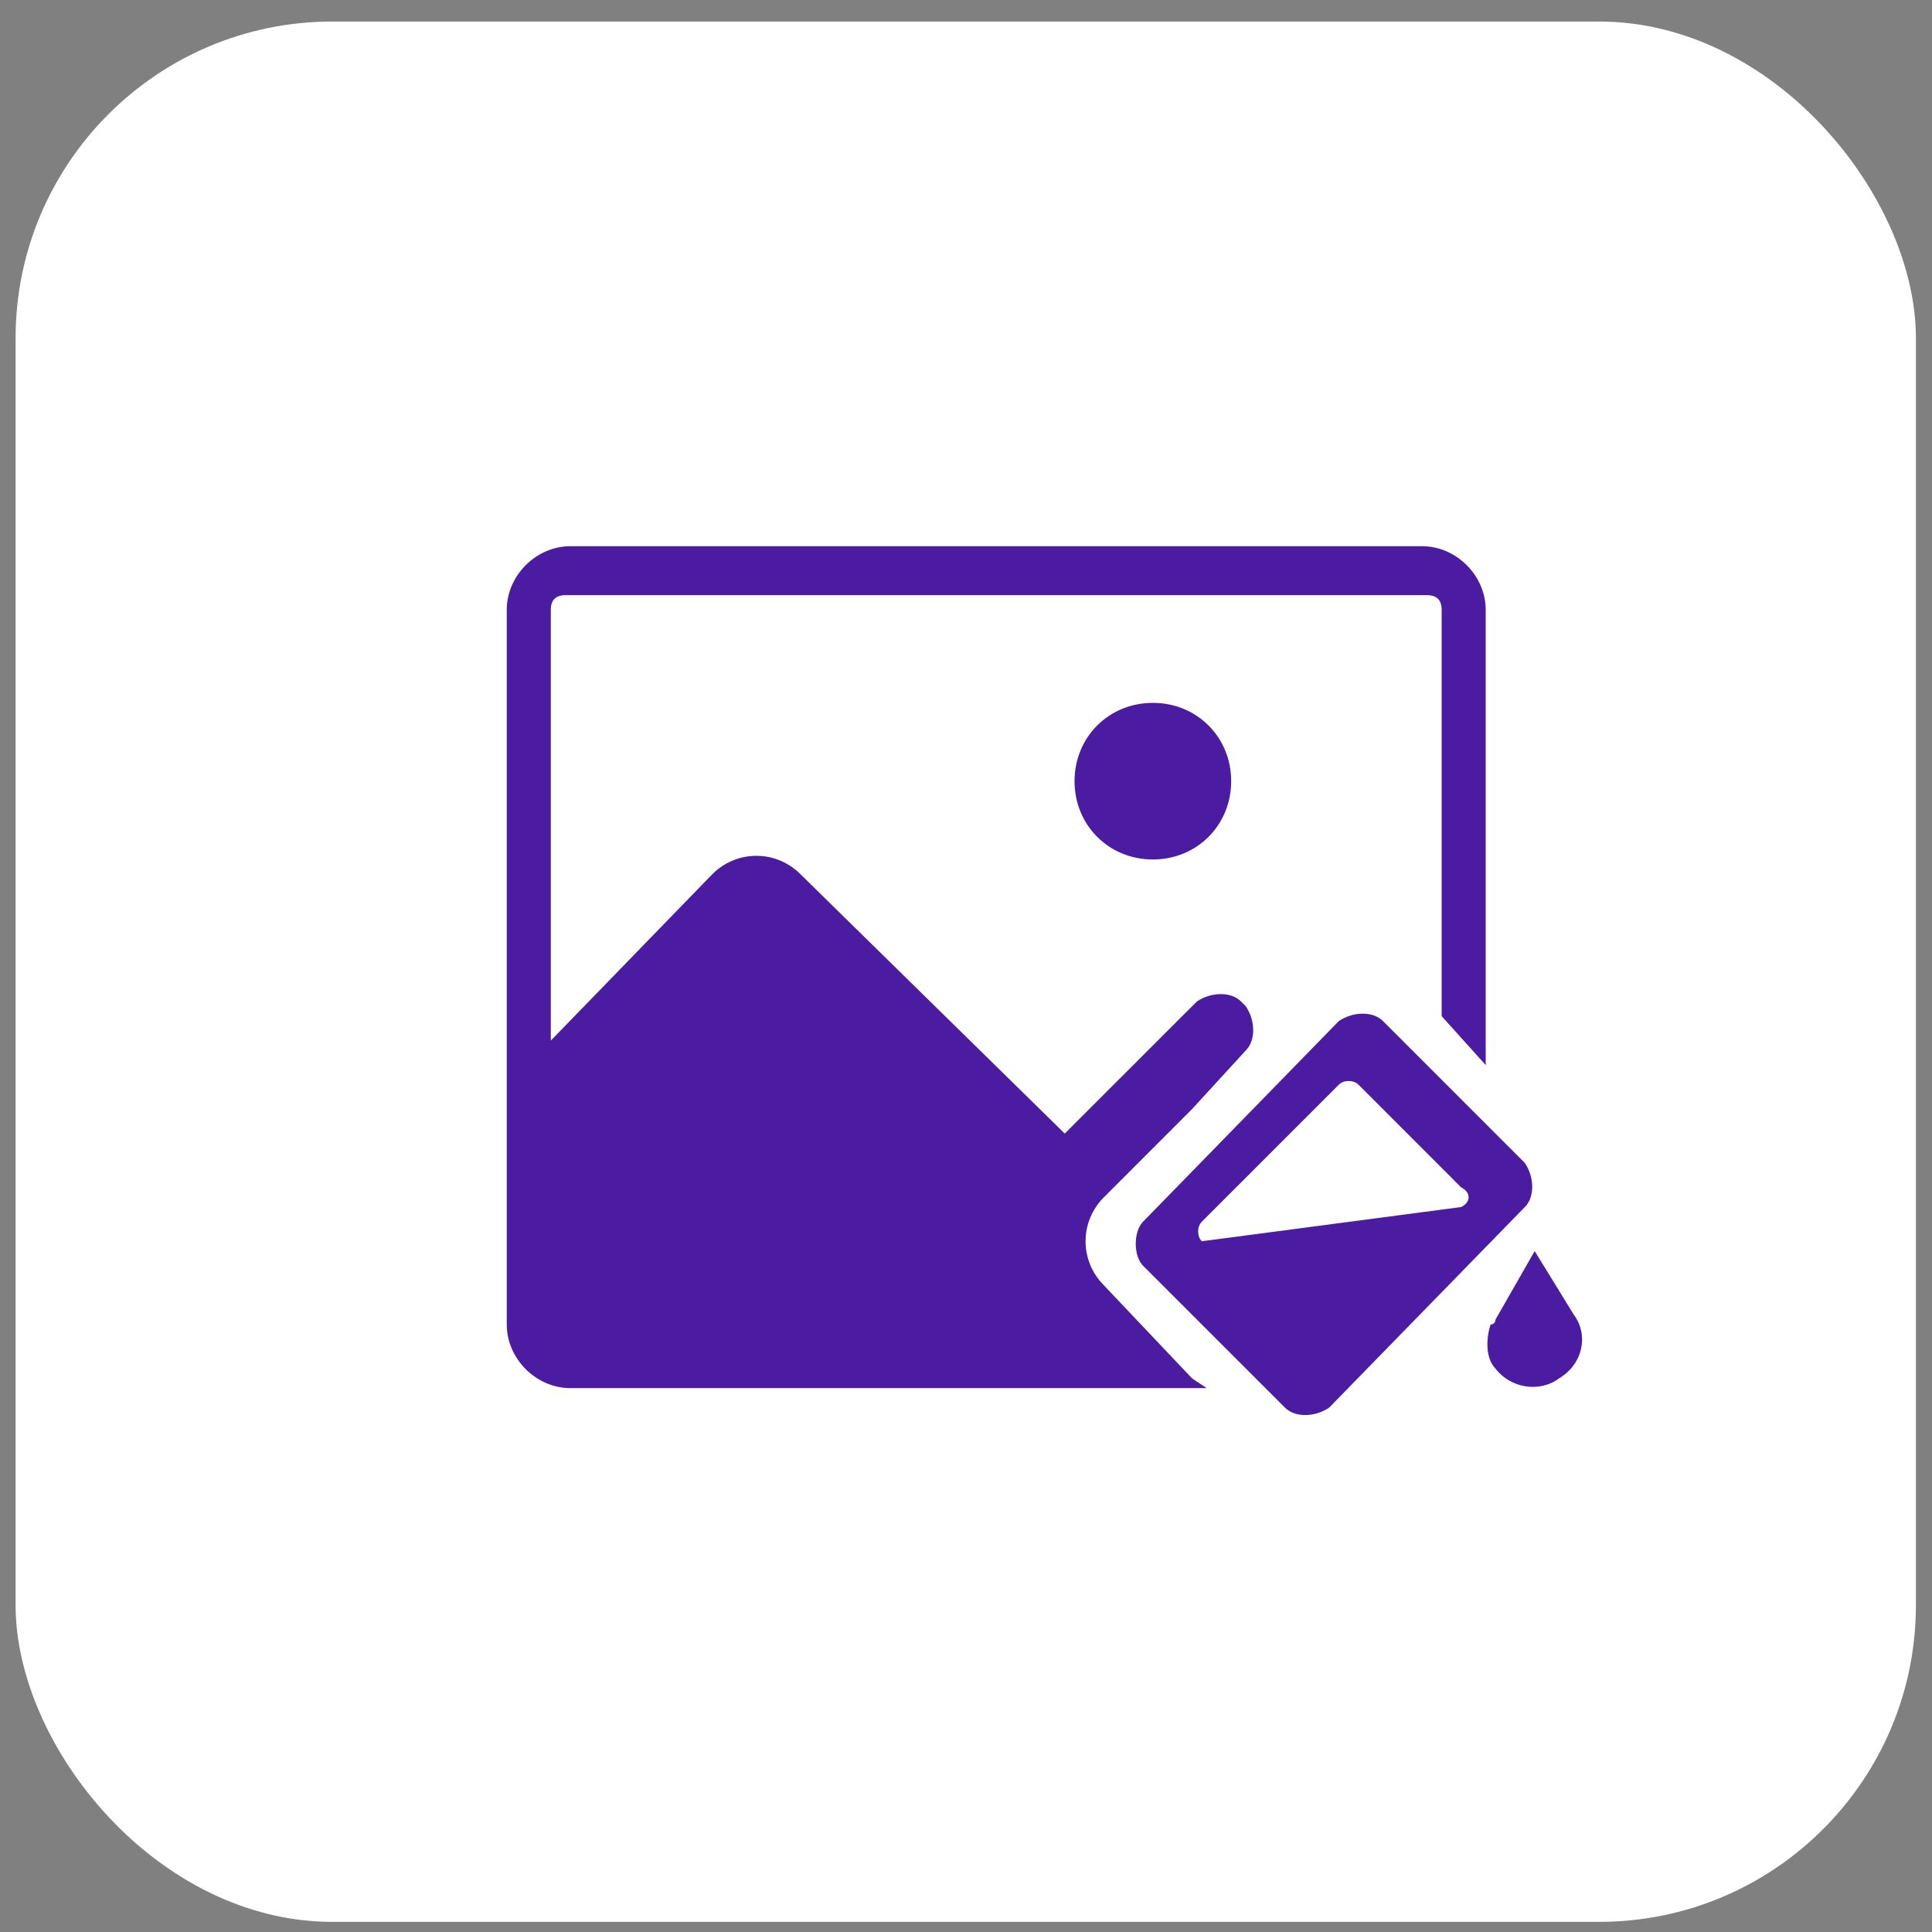
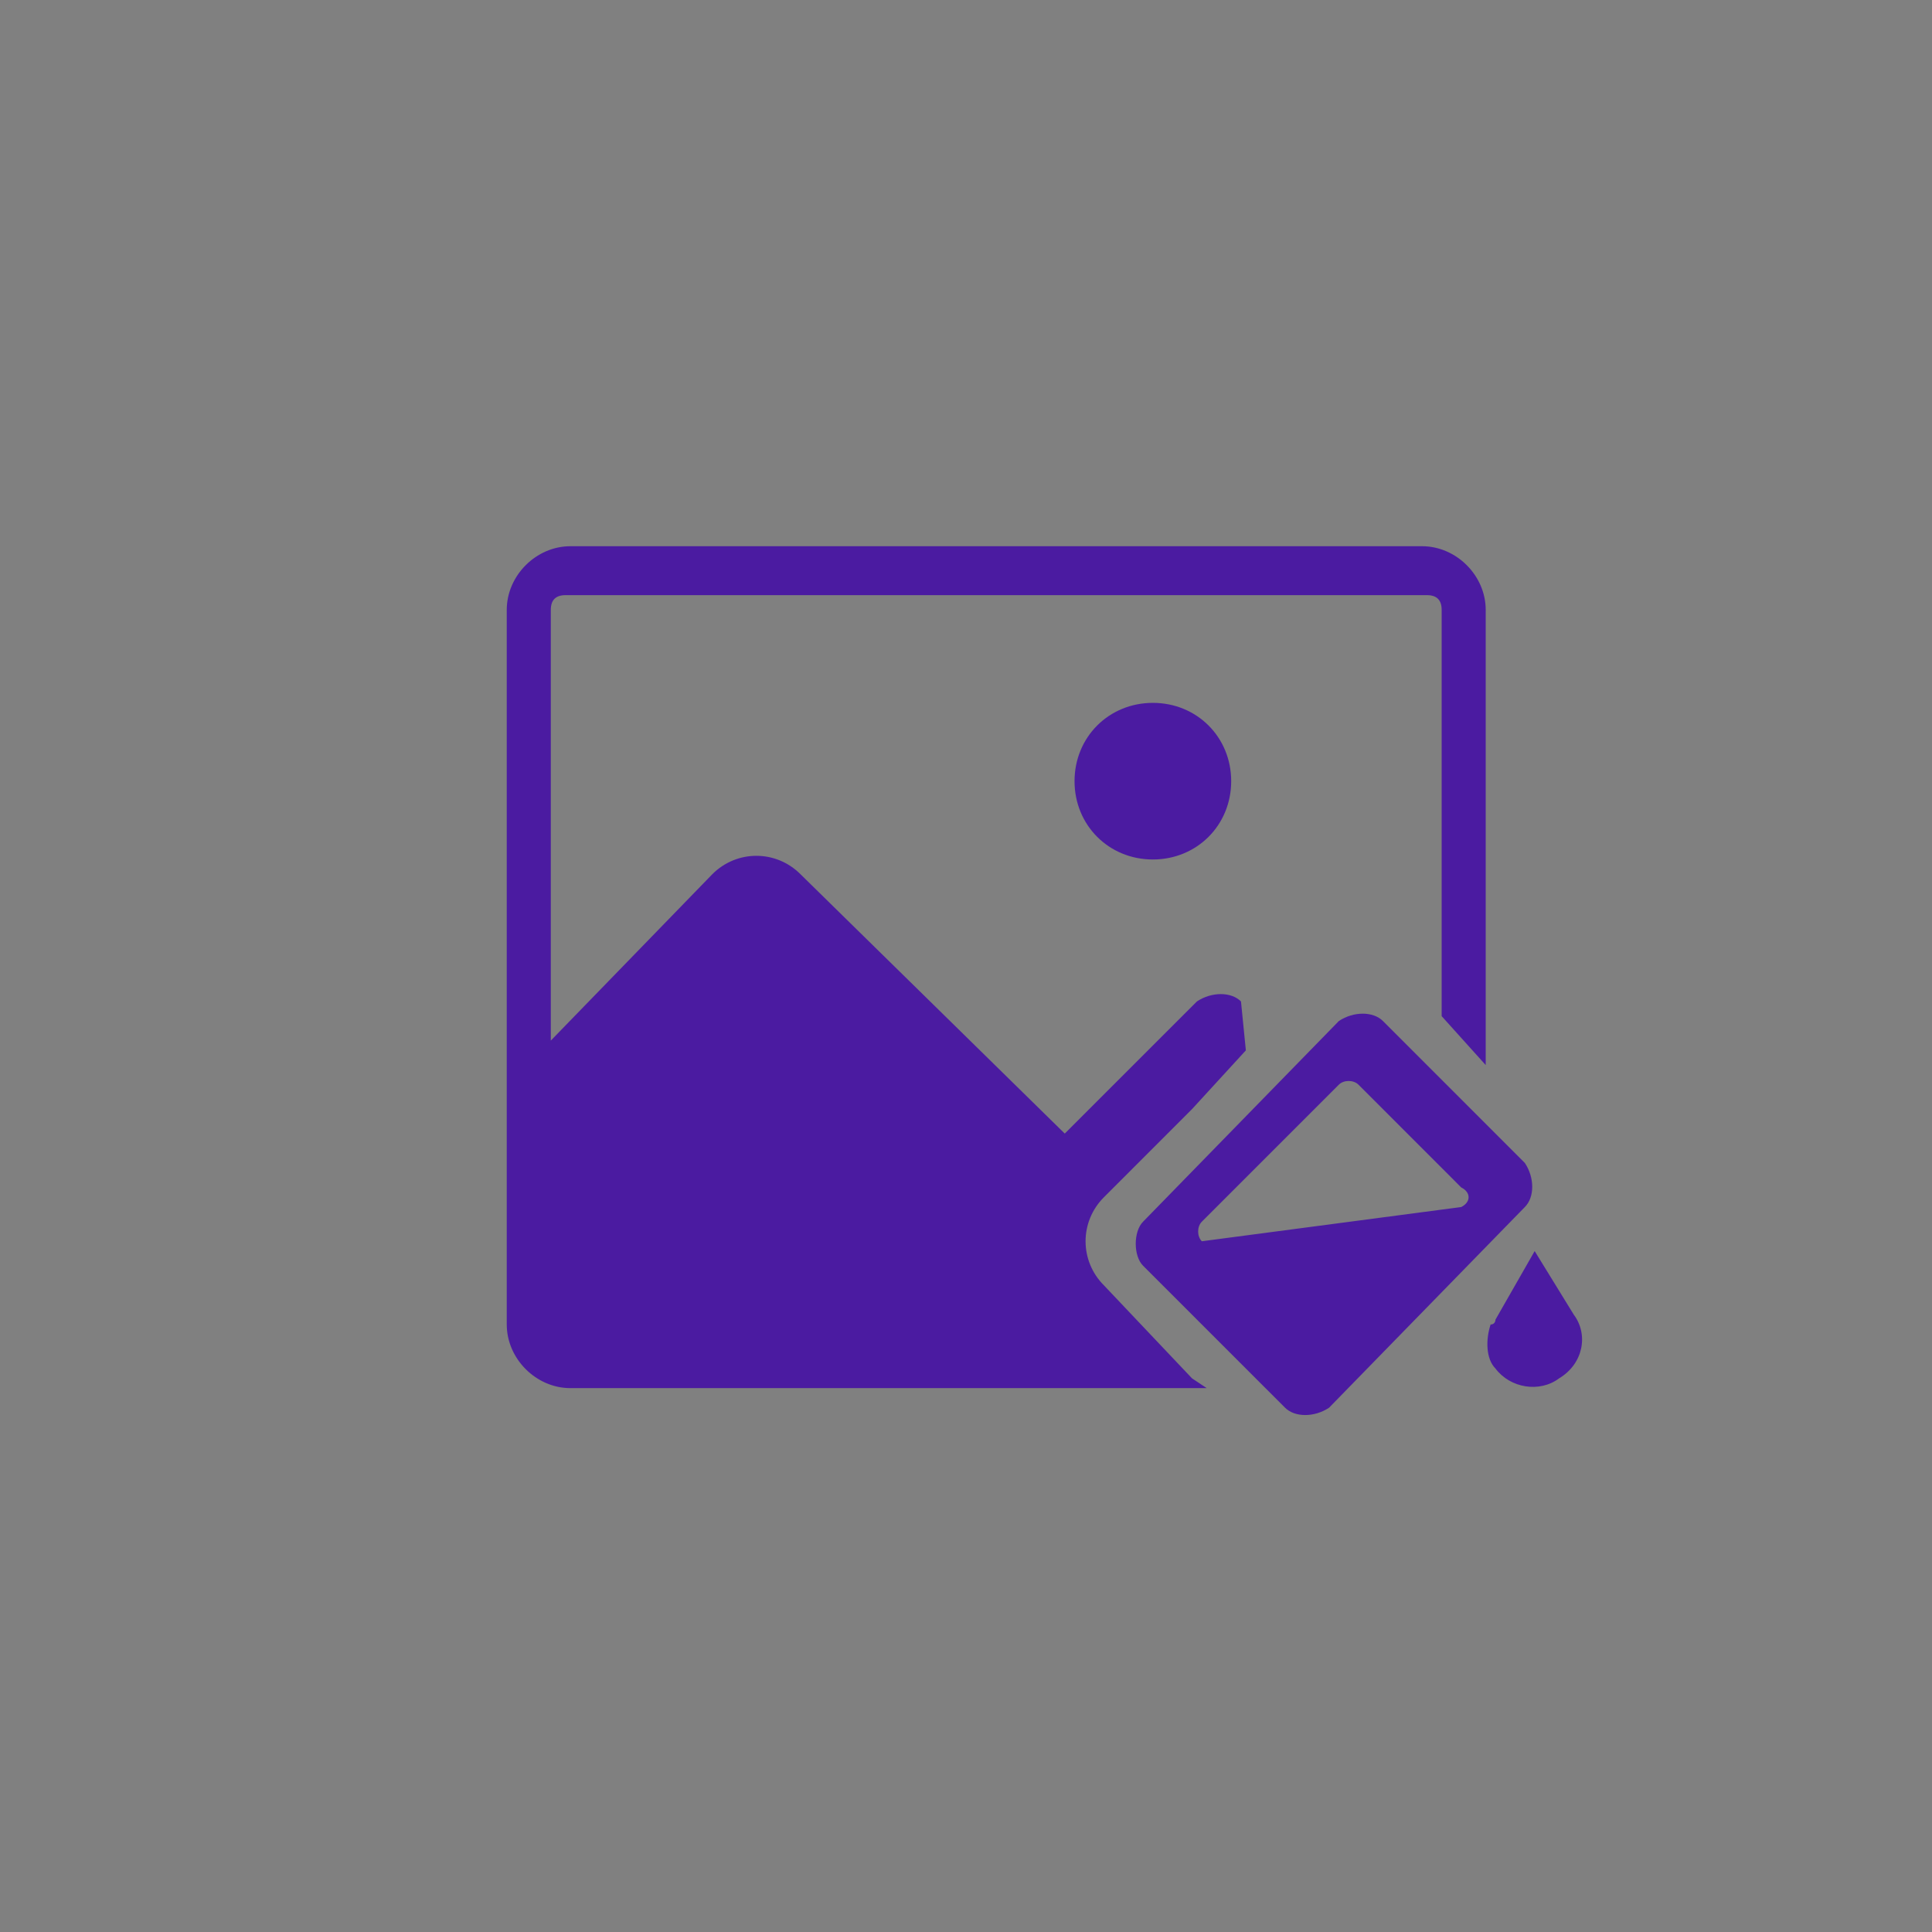
<svg xmlns="http://www.w3.org/2000/svg" width="61" height="61" viewBox="0 0 61 61" fill="none">
  <rect x="0" y="0" width="61" height="61" fill="#808080" stroke="none" />
-   <rect x="0.492" y="0.68" width="60" height="60" rx="10" fill="white" />
-   <path d="M37.636 43.519L34.855 40.583C34.082 39.81 34.082 38.573 34.855 37.801L37.636 35.019L39.336 33.164C39.645 32.855 39.645 32.237 39.336 31.773L39.182 31.619C38.873 31.31 38.255 31.31 37.791 31.619L33.618 35.791L25.273 27.601C24.5 26.828 23.264 26.828 22.491 27.601L17.391 32.855V19.255C17.391 18.946 17.546 18.791 17.855 18.791H45.054C45.364 18.791 45.518 18.946 45.518 19.255V32.083L46.909 33.628V19.255C46.909 18.173 45.982 17.246 44.9 17.246H18.009C16.927 17.246 16 18.173 16 19.255V41.819C16 42.901 16.927 43.828 18.009 43.828H38.1L37.636 43.519ZM33.927 24.664C33.927 26.055 35.009 27.137 36.4 27.137C37.791 27.137 38.873 26.055 38.873 24.664C38.873 23.273 37.791 22.192 36.4 22.192C35.009 22.192 33.927 23.273 33.927 24.664ZM48.145 36.719L43.664 32.237C43.355 31.928 42.736 31.928 42.273 32.237L36.091 38.573C35.782 38.883 35.782 39.655 36.091 39.964L40.573 44.446C40.882 44.755 41.5 44.755 41.964 44.446L48.145 38.11C48.455 37.801 48.455 37.182 48.145 36.719ZM46.136 38.11L37.946 39.191C37.791 39.037 37.791 38.728 37.946 38.573L42.273 34.246C42.427 34.092 42.736 34.092 42.891 34.246L46.136 37.492C46.446 37.646 46.446 37.955 46.136 38.11ZM49.691 41.51L48.455 39.501L47.218 41.664C47.218 41.664 47.218 41.819 47.064 41.819C46.909 42.282 46.909 42.901 47.218 43.21C47.682 43.828 48.609 43.983 49.227 43.519C50 43.055 50.154 42.128 49.691 41.51Z" fill="#4B1BA1" />
+   <path d="M37.636 43.519L34.855 40.583C34.082 39.81 34.082 38.573 34.855 37.801L37.636 35.019L39.336 33.164L39.182 31.619C38.873 31.31 38.255 31.31 37.791 31.619L33.618 35.791L25.273 27.601C24.5 26.828 23.264 26.828 22.491 27.601L17.391 32.855V19.255C17.391 18.946 17.546 18.791 17.855 18.791H45.054C45.364 18.791 45.518 18.946 45.518 19.255V32.083L46.909 33.628V19.255C46.909 18.173 45.982 17.246 44.9 17.246H18.009C16.927 17.246 16 18.173 16 19.255V41.819C16 42.901 16.927 43.828 18.009 43.828H38.1L37.636 43.519ZM33.927 24.664C33.927 26.055 35.009 27.137 36.4 27.137C37.791 27.137 38.873 26.055 38.873 24.664C38.873 23.273 37.791 22.192 36.4 22.192C35.009 22.192 33.927 23.273 33.927 24.664ZM48.145 36.719L43.664 32.237C43.355 31.928 42.736 31.928 42.273 32.237L36.091 38.573C35.782 38.883 35.782 39.655 36.091 39.964L40.573 44.446C40.882 44.755 41.5 44.755 41.964 44.446L48.145 38.11C48.455 37.801 48.455 37.182 48.145 36.719ZM46.136 38.11L37.946 39.191C37.791 39.037 37.791 38.728 37.946 38.573L42.273 34.246C42.427 34.092 42.736 34.092 42.891 34.246L46.136 37.492C46.446 37.646 46.446 37.955 46.136 38.11ZM49.691 41.51L48.455 39.501L47.218 41.664C47.218 41.664 47.218 41.819 47.064 41.819C46.909 42.282 46.909 42.901 47.218 43.21C47.682 43.828 48.609 43.983 49.227 43.519C50 43.055 50.154 42.128 49.691 41.51Z" fill="#4B1BA1" />
</svg>